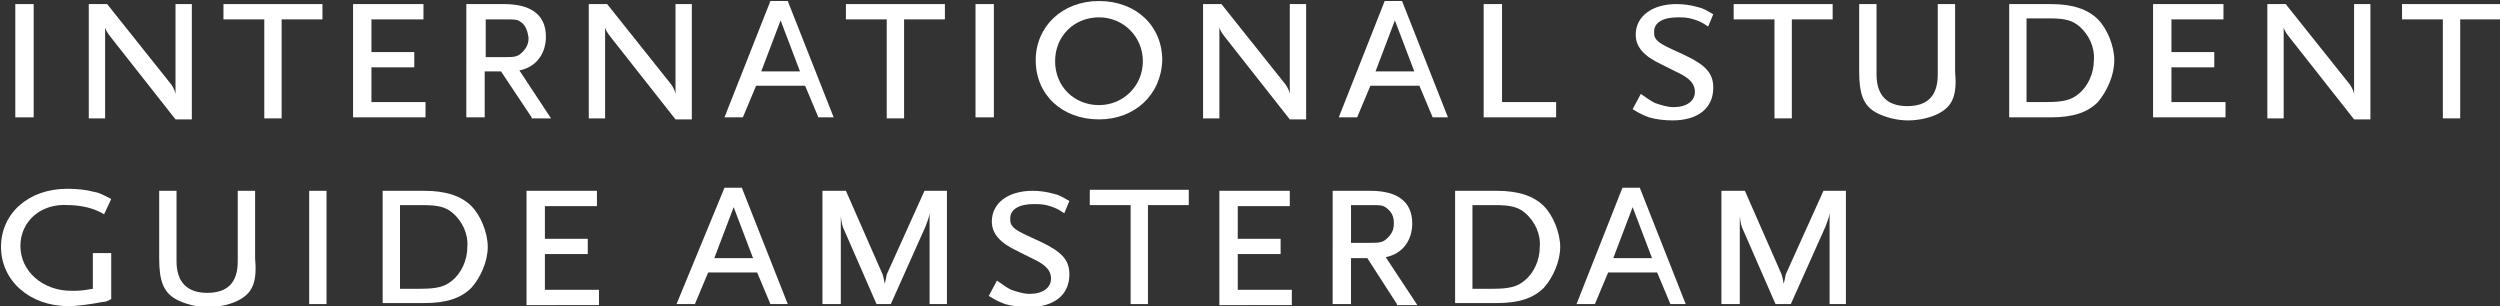
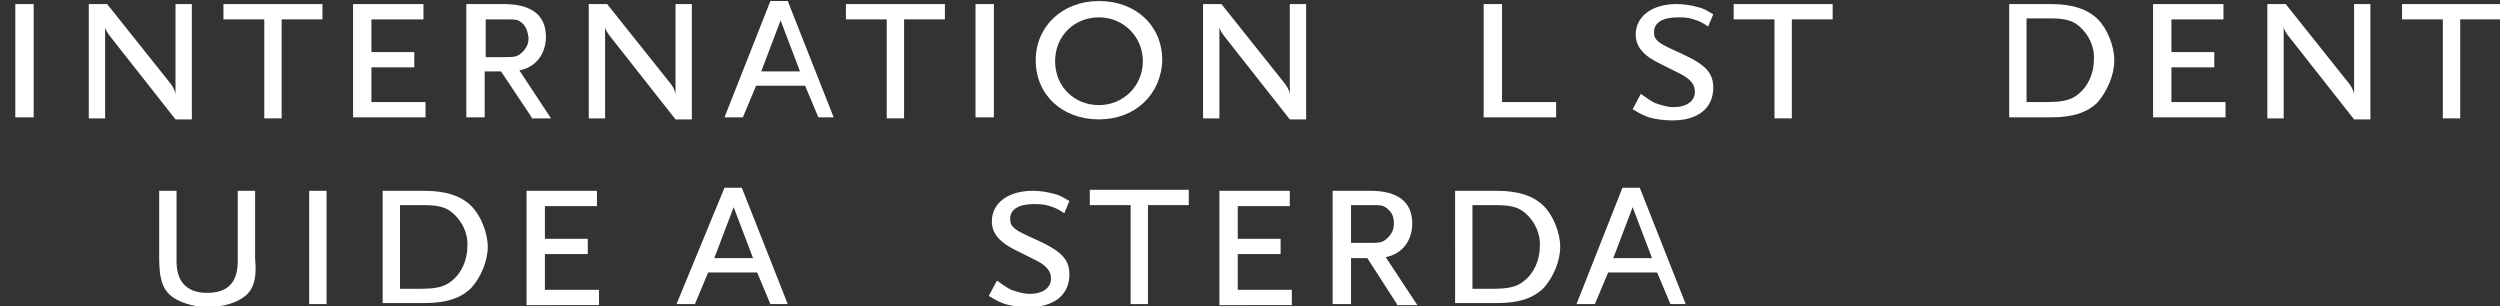
<svg xmlns="http://www.w3.org/2000/svg" version="1.1" id="Layer_1" x="0px" y="0px" viewBox="0 0 245 30" enable-background="new 0 0 245 30" xml:space="preserve">
  <rect x="0" y="0" width="245" height="30" fill="#333333" stroke="none" />
  <g>
    <path fill="#FFFFFF" d="M1.5,11.5V0.4h1.8v11.1H1.5z" />
    <path fill="#FFFFFF" d="M17.2,11.7l-6.3-8c-0.4-0.5-0.5-0.7-0.6-1v8.9H8.7V0.4h1.8l6.3,7.9c0.2,0.3,0.4,0.7,0.4,1V0.4h1.6v11.3   H17.2z" />
    <path fill="#FFFFFF" d="M27.6,1.9v9.7h-1.7V1.9h-4V0.4h9.7v1.5H27.6z" />
    <path fill="#FFFFFF" d="M34.6,11.5V0.4h6.9v1.5h-5.1v3.2h4.2v1.5h-4.2V10h5.3v1.5H34.6z" />
    <path fill="#FFFFFF" d="M52.1,11.5L49.1,7h-1.6v4.5h-1.8V0.4h3.7c2.7,0,4.1,1.1,4.1,3.2c0,1.7-1,3-2.6,3.3l3.1,4.7H52.1z M51.1,2.2   c-0.4-0.3-0.5-0.3-1.8-0.3h-1.7v3.7h1.7c1.1,0,1.4,0,1.9-0.5c0.4-0.4,0.6-0.8,0.6-1.4C51.7,3,51.5,2.5,51.1,2.2z" />
    <path fill="#FFFFFF" d="M66.2,11.7l-6.3-8c-0.4-0.5-0.5-0.7-0.6-1v8.9h-1.6V0.4h1.8l6.3,7.9c0.2,0.3,0.4,0.7,0.4,1V0.4h1.6v11.3   H66.2z" />
    <path fill="#FFFFFF" d="M80.2,11.5l-1.3-3.1h-4.8l-1.3,3.1h-1.8l4.5-11.4h1.7l4.5,11.4H80.2z M76.5,2l-1.9,5h3.8L76.5,2z" />
    <path fill="#FFFFFF" d="M88.6,1.9v9.7h-1.7V1.9h-4V0.4h9.7v1.5H88.6z" />
    <path fill="#FFFFFF" d="M95.6,11.5V0.4h1.8v11.1H95.6z" />
    <path fill="#FFFFFF" d="M107.7,11.7c-3.6,0-6.2-2.4-6.2-5.8c0-3.3,2.6-5.8,6.2-5.8c3.6,0,6.2,2.4,6.2,5.8   C113.8,9.3,111.2,11.7,107.7,11.7z M107.7,1.7c-2.4,0-4.3,1.8-4.3,4.3s1.9,4.3,4.3,4.3c2.4,0,4.3-1.9,4.3-4.3S110.1,1.7,107.7,1.7z   " />
    <path fill="#FFFFFF" d="M126.4,11.7l-6.3-8c-0.4-0.5-0.5-0.7-0.6-1v8.9h-1.6V0.4h1.8l6.3,7.9c0.2,0.3,0.4,0.7,0.4,1V0.4h1.6v11.3   H126.4z" />
-     <path fill="#FFFFFF" d="M140.4,11.5l-1.3-3.1h-4.8l-1.3,3.1h-1.8l4.5-11.4h1.7l4.5,11.4H140.4z M136.7,2l-1.9,5h3.8L136.7,2z" />
    <path fill="#FFFFFF" d="M145.4,11.5V0.4h1.8V10h5.3v1.5H145.4z" />
    <path fill="#FFFFFF" d="M167.4,2.6c-0.6-0.4-0.8-0.5-1.4-0.7c-0.6-0.2-1.1-0.2-1.6-0.2c-1.4,0-2.3,0.5-2.3,1.4c0,0.2,0,0.4,0.1,0.6   c0.3,0.5,0.7,0.7,2.9,1.7c2.1,1,2.8,1.8,2.8,3.2c0,2-1.5,3.2-4,3.2c-0.8,0-1.6-0.1-2.3-0.3c-0.5-0.2-0.8-0.3-1.6-0.8l0.8-1.5   c0.7,0.5,1,0.7,1.4,0.9c0.6,0.2,1.2,0.4,1.8,0.4c1.3,0,2.1-0.6,2.1-1.5c0-0.7-0.4-1.2-1.3-1.7l-2-1c-1.7-0.8-2.5-1.7-2.5-2.9   c0-1.8,1.6-3,4-3c0.7,0,1.4,0.1,2.1,0.3c0.5,0.1,0.8,0.3,1.5,0.7L167.4,2.6z" />
    <path fill="#FFFFFF" d="M175.6,1.9v9.7h-1.7V1.9h-4V0.4h9.7v1.5H175.6z" />
-     <path fill="#FFFFFF" d="M190.2,11c-0.8,0.5-2.1,0.8-3.2,0.8c-1.1,0-2.3-0.3-3.2-0.8c-1.2-0.7-1.6-1.8-1.6-4V0.4h1.7v6.9   c0,2,1,3.1,3,3.1c2,0,3-1,3-3.1V0.4h1.7V7C191.8,9.2,191.4,10.3,190.2,11z" />
    <path fill="#FFFFFF" d="M205.6,10c-1,1-2.4,1.5-4.6,1.5h-4.1V0.4h4.1c2.1,0,3.6,0.5,4.6,1.5c0.9,0.9,1.6,2.6,1.6,4   C207.2,7.4,206.5,8.9,205.6,10z M203.8,2.6c-0.7-0.6-1.4-0.8-3-0.8h-2.2V10h2c1.6,0,2.4-0.2,3.1-0.8c0.9-0.7,1.5-2,1.5-3.3   C205.3,4.6,204.7,3.4,203.8,2.6z" />
    <path fill="#FFFFFF" d="M211,11.5V0.4h6.9v1.5h-5.1v3.2h4.2v1.5h-4.2V10h5.3v1.5H211z" />
    <path fill="#FFFFFF" d="M230.7,11.7l-6.3-8c-0.4-0.5-0.5-0.7-0.6-1v8.9h-1.6V0.4h1.8l6.3,7.9c0.2,0.3,0.4,0.7,0.4,1V0.4h1.6v11.3   H230.7z" />
    <path fill="#FFFFFF" d="M241.1,1.9v9.7h-1.7V1.9h-4V0.4h9.7v1.5H241.1z" />
-     <path fill="#FFFFFF" d="M10,29.6c-1,0.2-2.4,0.4-3.3,0.4c-3.8,0-6.6-2.5-6.6-5.8c0-3.3,2.7-5.7,6.5-5.7c0.9,0,1.9,0.1,2.6,0.3   c0.6,0.1,0.9,0.3,1.7,0.7l-0.7,1.5c-0.3-0.2-0.6-0.3-0.8-0.4c-0.7-0.3-1.8-0.5-2.7-0.5C4,19.9,2,21.7,2,24.1c0,2.5,2.2,4.4,5,4.4   c0.6,0,1,0,2.1-0.2v-3.5h1.8v4.5C10.6,29.5,10.3,29.6,10,29.6z" />
    <path fill="#FFFFFF" d="M23.6,29.3c-0.8,0.5-2.1,0.8-3.2,0.8c-1.1,0-2.3-0.3-3.2-0.8c-1.2-0.7-1.6-1.8-1.6-4v-6.6h1.7v6.9   c0,2,1,3.1,3,3.1c2,0,3-1,3-3.1v-6.9h1.7v6.6C25.2,27.5,24.8,28.6,23.6,29.3z" />
    <path fill="#FFFFFF" d="M30.3,29.8V18.7H32v11.1H30.3z" />
    <path fill="#FFFFFF" d="M46.2,28.2c-1,1-2.4,1.5-4.6,1.5h-4.1V18.7h4.1c2.1,0,3.6,0.5,4.6,1.5c0.9,0.9,1.6,2.6,1.6,4   C47.8,25.6,47.1,27.2,46.2,28.2z M44.4,20.9c-0.7-0.6-1.4-0.8-3-0.8h-2.2v8.2h2c1.6,0,2.4-0.2,3.1-0.8c0.9-0.7,1.5-2,1.5-3.3   C45.9,22.9,45.3,21.7,44.4,20.9z" />
    <path fill="#FFFFFF" d="M51.6,29.8V18.7h6.9v1.5h-5.1v3.2h4.2v1.5h-4.2v3.5h5.3v1.5H51.6z" />
    <path fill="#FFFFFF" d="M75.5,29.8l-1.3-3.1h-4.8l-1.3,3.1h-1.8L71,18.4h1.7l4.5,11.4H75.5z M71.9,20.3l-1.9,5h3.8L71.9,20.3z" />
-     <path fill="#FFFFFF" d="M91.1,29.8v-8.9c-0.1,0.6-0.2,0.7-0.4,1.3l-3.4,7.6h-1.4l-3.1-7.1c-0.3-0.6-0.3-0.8-0.4-1.5v8.6h-1.8V18.7   h2.3l3.6,8.2c0.1,0.3,0.1,0.4,0.2,0.9c0.1-0.3,0.1-0.4,0.2-0.9l3.7-8.2h2.2v11.1H91.1z" />
    <path fill="#FFFFFF" d="M104.3,20.9c-0.6-0.4-0.8-0.5-1.4-0.7c-0.6-0.2-1.1-0.2-1.6-0.2c-1.4,0-2.3,0.5-2.3,1.4   c0,0.2,0,0.4,0.1,0.6c0.3,0.5,0.7,0.7,2.9,1.7c2.1,1,2.8,1.8,2.8,3.2c0,2-1.5,3.2-4,3.2c-0.8,0-1.6-0.1-2.3-0.3   c-0.5-0.2-0.8-0.3-1.6-0.8l0.8-1.5c0.7,0.5,1,0.7,1.4,0.9c0.6,0.2,1.2,0.4,1.8,0.4c1.3,0,2.1-0.6,2.1-1.5c0-0.7-0.4-1.2-1.3-1.7   l-2-1c-1.7-0.8-2.5-1.7-2.5-2.9c0-1.8,1.6-3,4-3c0.7,0,1.4,0.1,2.1,0.3c0.5,0.1,0.8,0.3,1.5,0.7L104.3,20.9z" />
    <path fill="#FFFFFF" d="M112.5,20.1v9.7h-1.7v-9.7h-4v-1.5h9.7v1.5H112.5z" />
    <path fill="#FFFFFF" d="M119.5,29.8V18.7h6.9v1.5h-5.1v3.2h4.2v1.5h-4.2v3.5h5.3v1.5H119.5z" />
    <path fill="#FFFFFF" d="M136.9,29.8l-2.9-4.5h-1.6v4.5h-1.8V18.7h3.7c2.7,0,4.1,1.1,4.1,3.2c0,1.7-1,3-2.6,3.3l3.1,4.7H136.9z    M135.9,20.4c-0.4-0.3-0.5-0.3-1.8-0.3h-1.7v3.7h1.7c1.1,0,1.4,0,1.9-0.5c0.4-0.4,0.6-0.8,0.6-1.4   C136.6,21.2,136.4,20.8,135.9,20.4z" />
    <path fill="#FFFFFF" d="M151.3,28.2c-1,1-2.4,1.5-4.6,1.5h-4.1V18.7h4.1c2.1,0,3.6,0.5,4.6,1.5c0.9,0.9,1.6,2.6,1.6,4   C152.9,25.6,152.2,27.2,151.3,28.2z M149.5,20.9c-0.7-0.6-1.4-0.8-3-0.8h-2.2v8.2h2c1.6,0,2.4-0.2,3.1-0.8c0.9-0.7,1.5-2,1.5-3.3   C151,22.9,150.4,21.7,149.5,20.9z" />
    <path fill="#FFFFFF" d="M163.7,29.8l-1.3-3.1h-4.8l-1.3,3.1h-1.8l4.5-11.4h1.7l4.5,11.4H163.7z M160,20.3l-1.9,5h3.8L160,20.3z" />
-     <path fill="#FFFFFF" d="M179.3,29.8v-8.9c-0.1,0.6-0.2,0.7-0.4,1.3l-3.4,7.6H174l-3.1-7.1c-0.3-0.6-0.3-0.8-0.4-1.5v8.6h-1.8V18.7   h2.3l3.6,8.2c0.1,0.3,0.1,0.4,0.2,0.9c0.1-0.3,0.1-0.4,0.2-0.9l3.7-8.2h2.2v11.1H179.3z" />
  </g>
</svg>